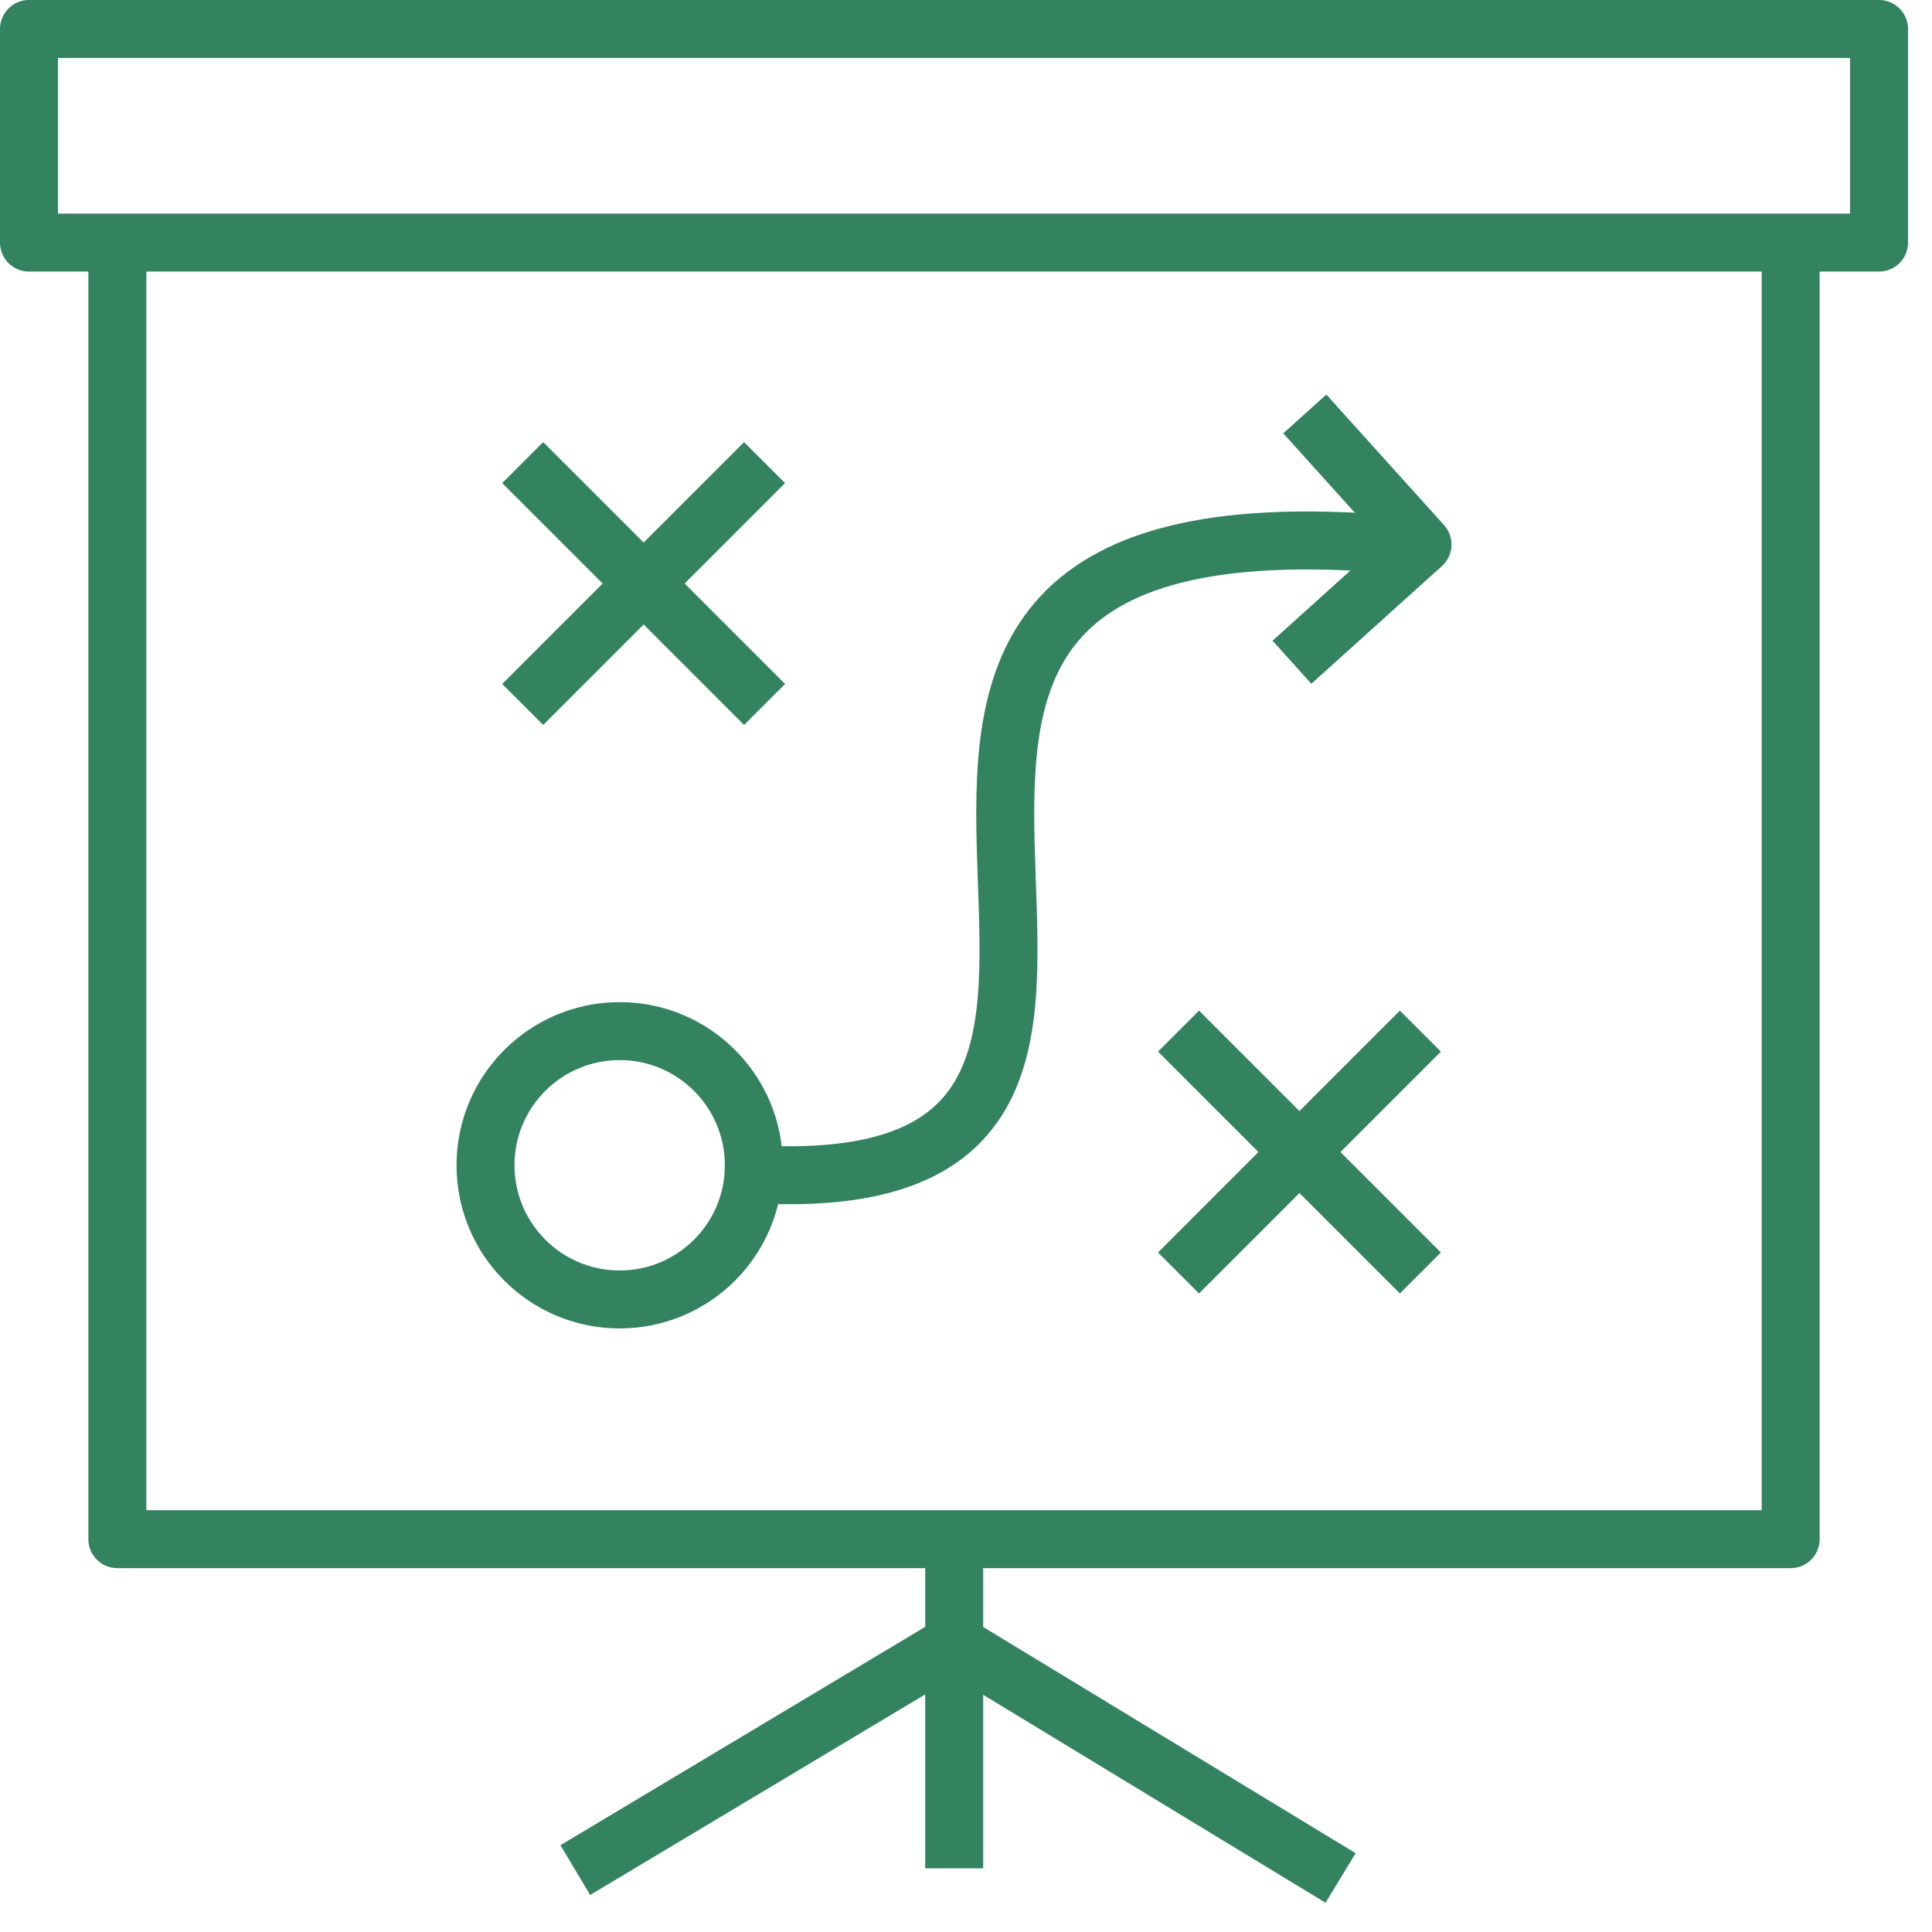
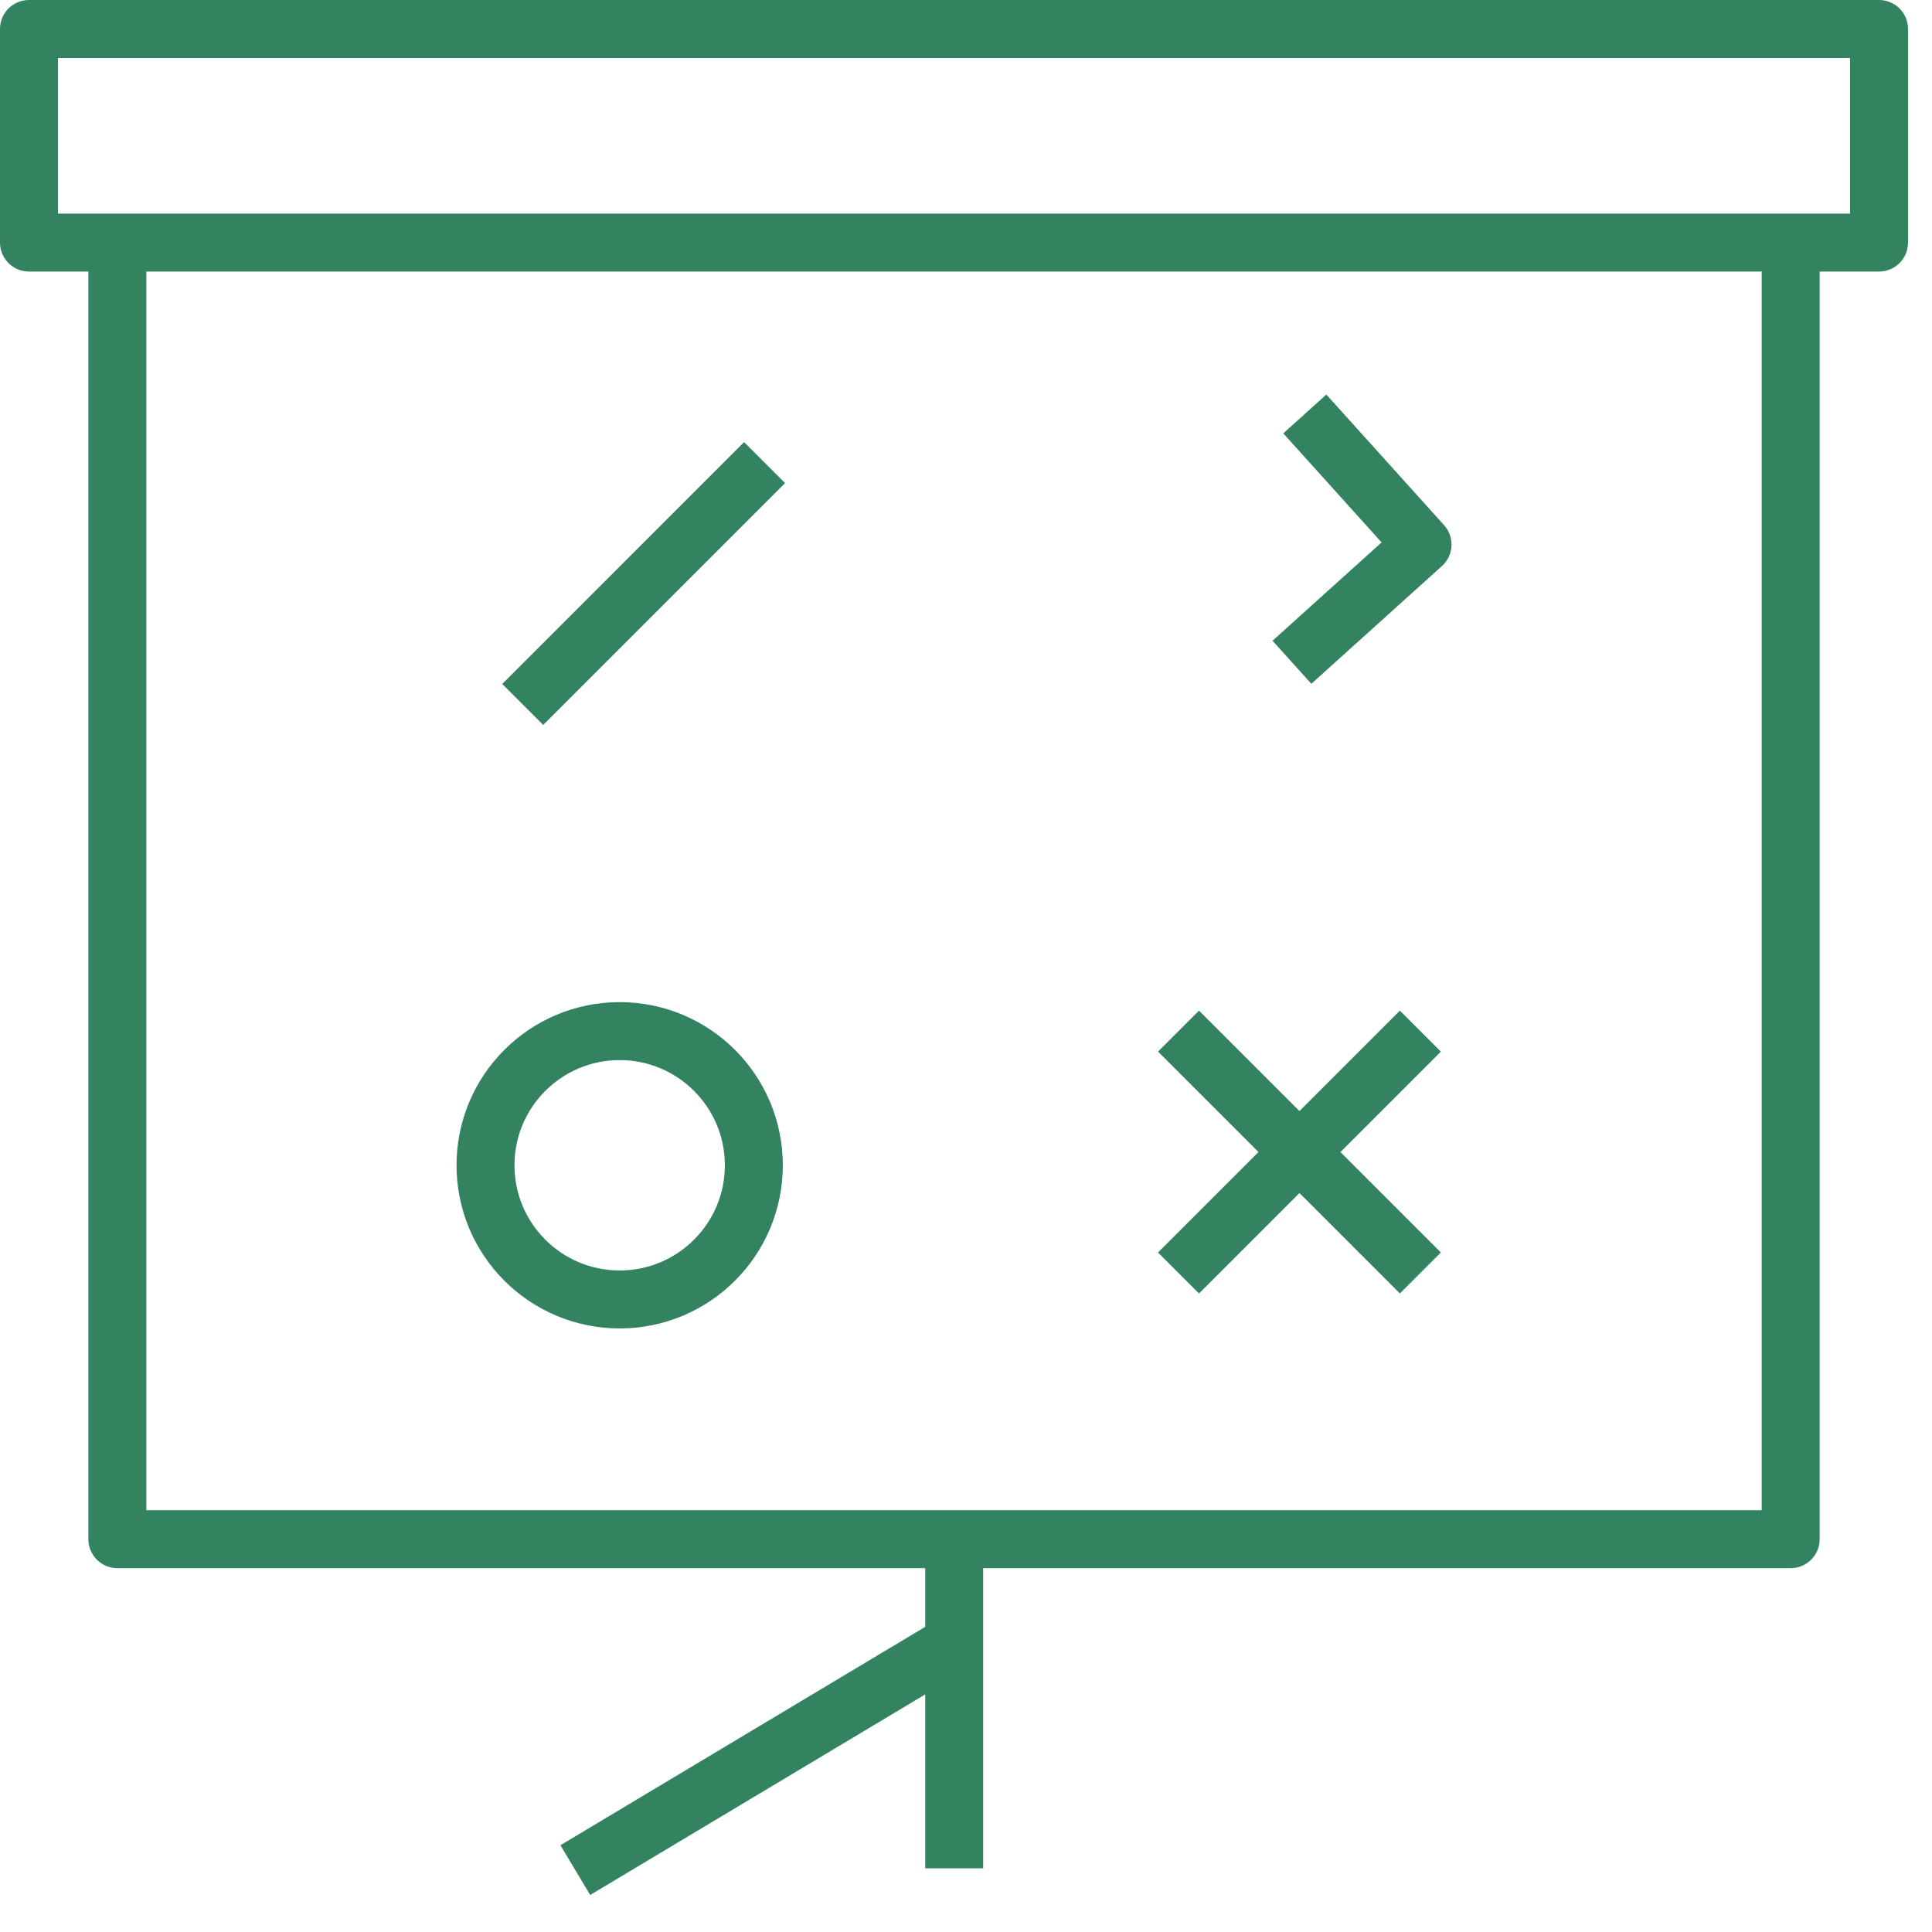
<svg xmlns="http://www.w3.org/2000/svg" width="54" height="54" viewBox="0 0 54 54" fill="none">
  <path d="M52.52 0.81H0.81V6.78H52.52V0.81Z" stroke="#338260" stroke-width="1.62" stroke-linejoin="round" />
  <path d="M50.05 6.78V43.02H3.28V6.78" stroke="#338260" stroke-width="1.62" stroke-linejoin="round" />
  <path d="M26.67 43.02V52.22" stroke="#338260" stroke-width="1.62" stroke-linejoin="round" />
  <path d="M26.67 45.93L16.08 52.27" stroke="#338260" stroke-width="1.62" stroke-linejoin="round" />
-   <path d="M26.67 45.93L37.47 52.49" stroke="#338260" stroke-width="1.62" stroke-linejoin="round" />
  <path d="M17.32 36.32C19.391 36.32 21.07 34.641 21.07 32.57C21.07 30.499 19.391 28.82 17.32 28.82C15.249 28.82 13.57 30.499 13.57 32.57C13.57 34.641 15.249 36.32 17.32 36.32Z" stroke="#338260" stroke-width="1.62" stroke-linejoin="round" />
  <path d="M32.94 28.82L39.7 35.58" stroke="#338260" stroke-width="1.62" stroke-linejoin="round" />
  <path d="M39.7 28.82L32.94 35.58" stroke="#338260" stroke-width="1.62" stroke-linejoin="round" />
-   <path d="M14.61 12.93L21.37 19.69" stroke="#338260" stroke-width="1.62" stroke-linejoin="round" />
  <path d="M21.37 12.93L14.61 19.69" stroke="#338260" stroke-width="1.62" stroke-linejoin="round" />
  <path d="M36.47 11.57L39.76 15.22L36.11 18.51" stroke="#338260" stroke-width="1.62" stroke-linejoin="round" />
-   <path d="M21.08 32.82C37.06 33.72 17.69 13.07 39.53 15.27" stroke="#338260" stroke-width="1.62" stroke-linejoin="round" />
</svg>